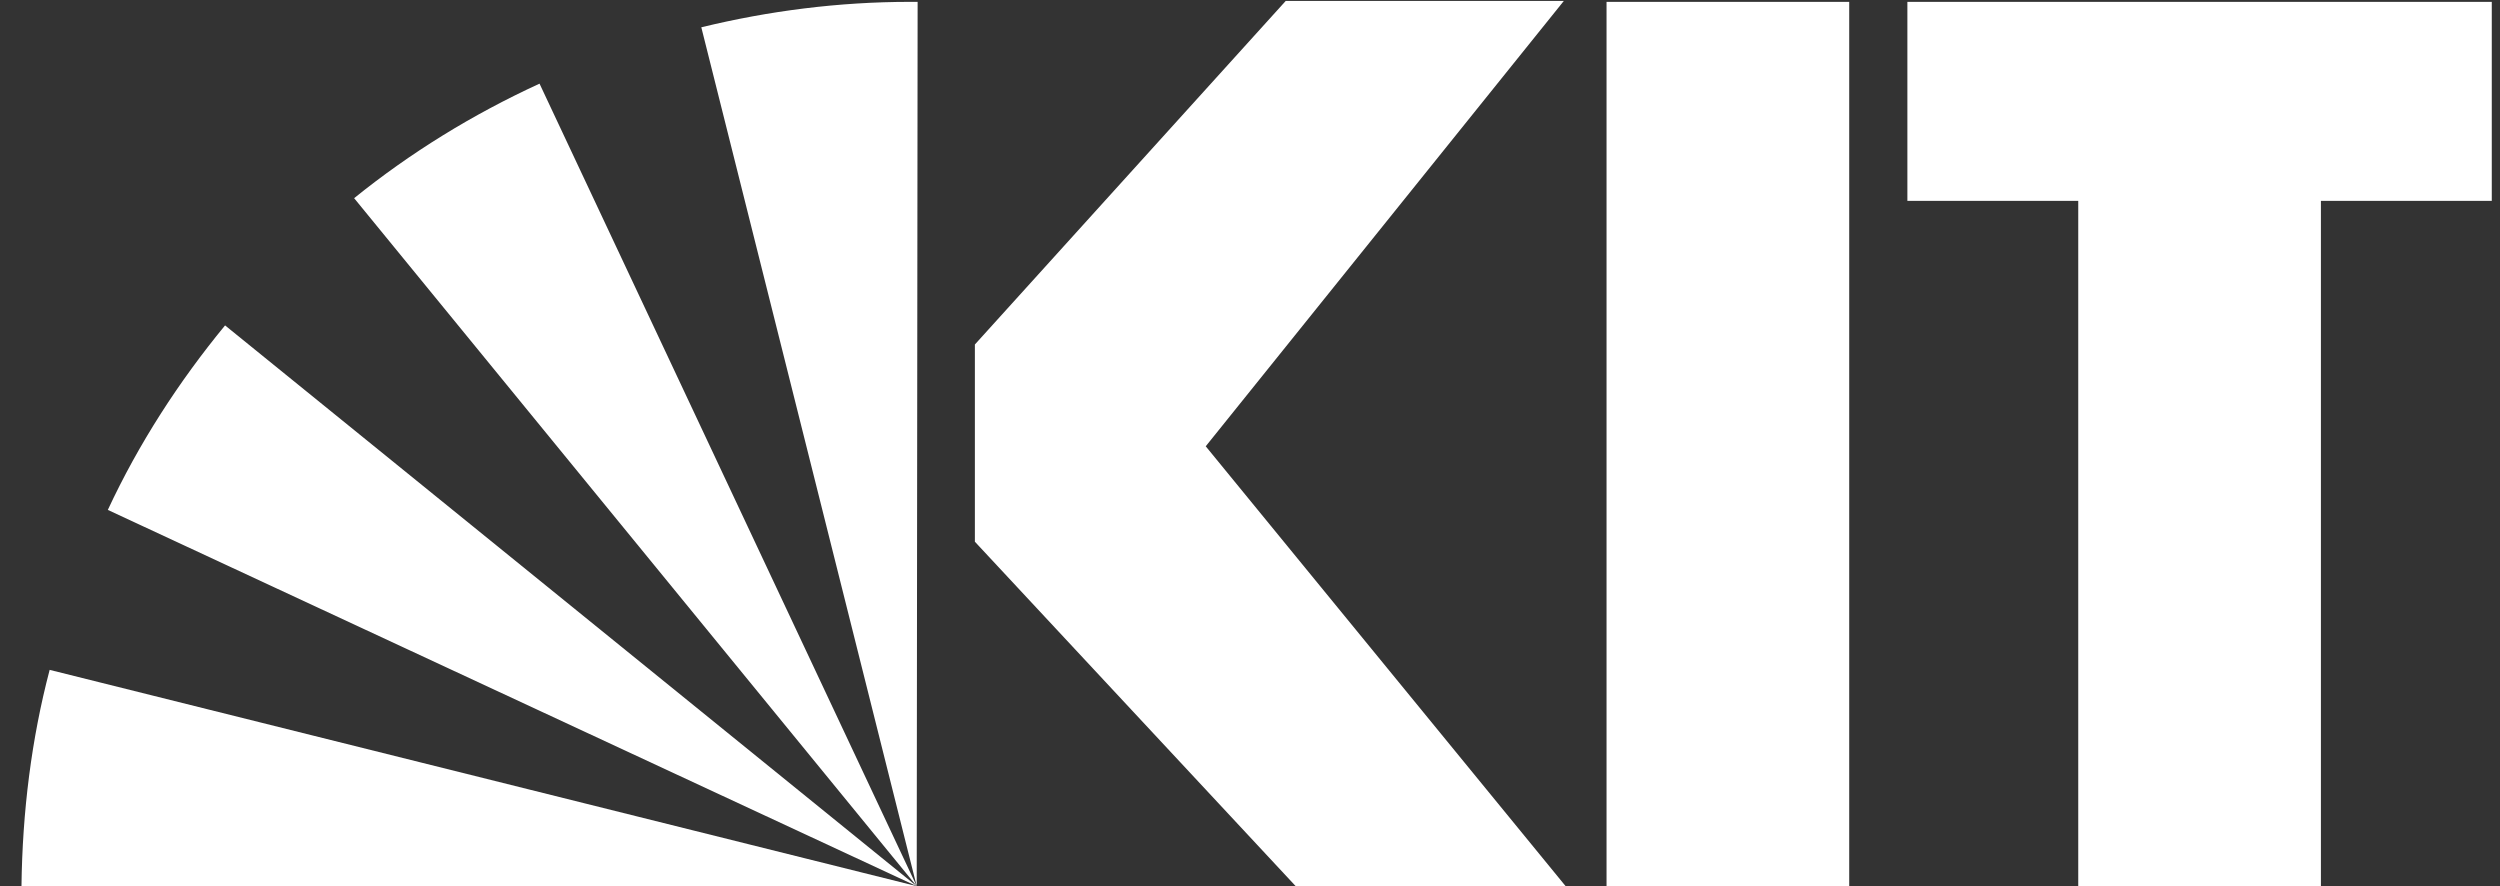
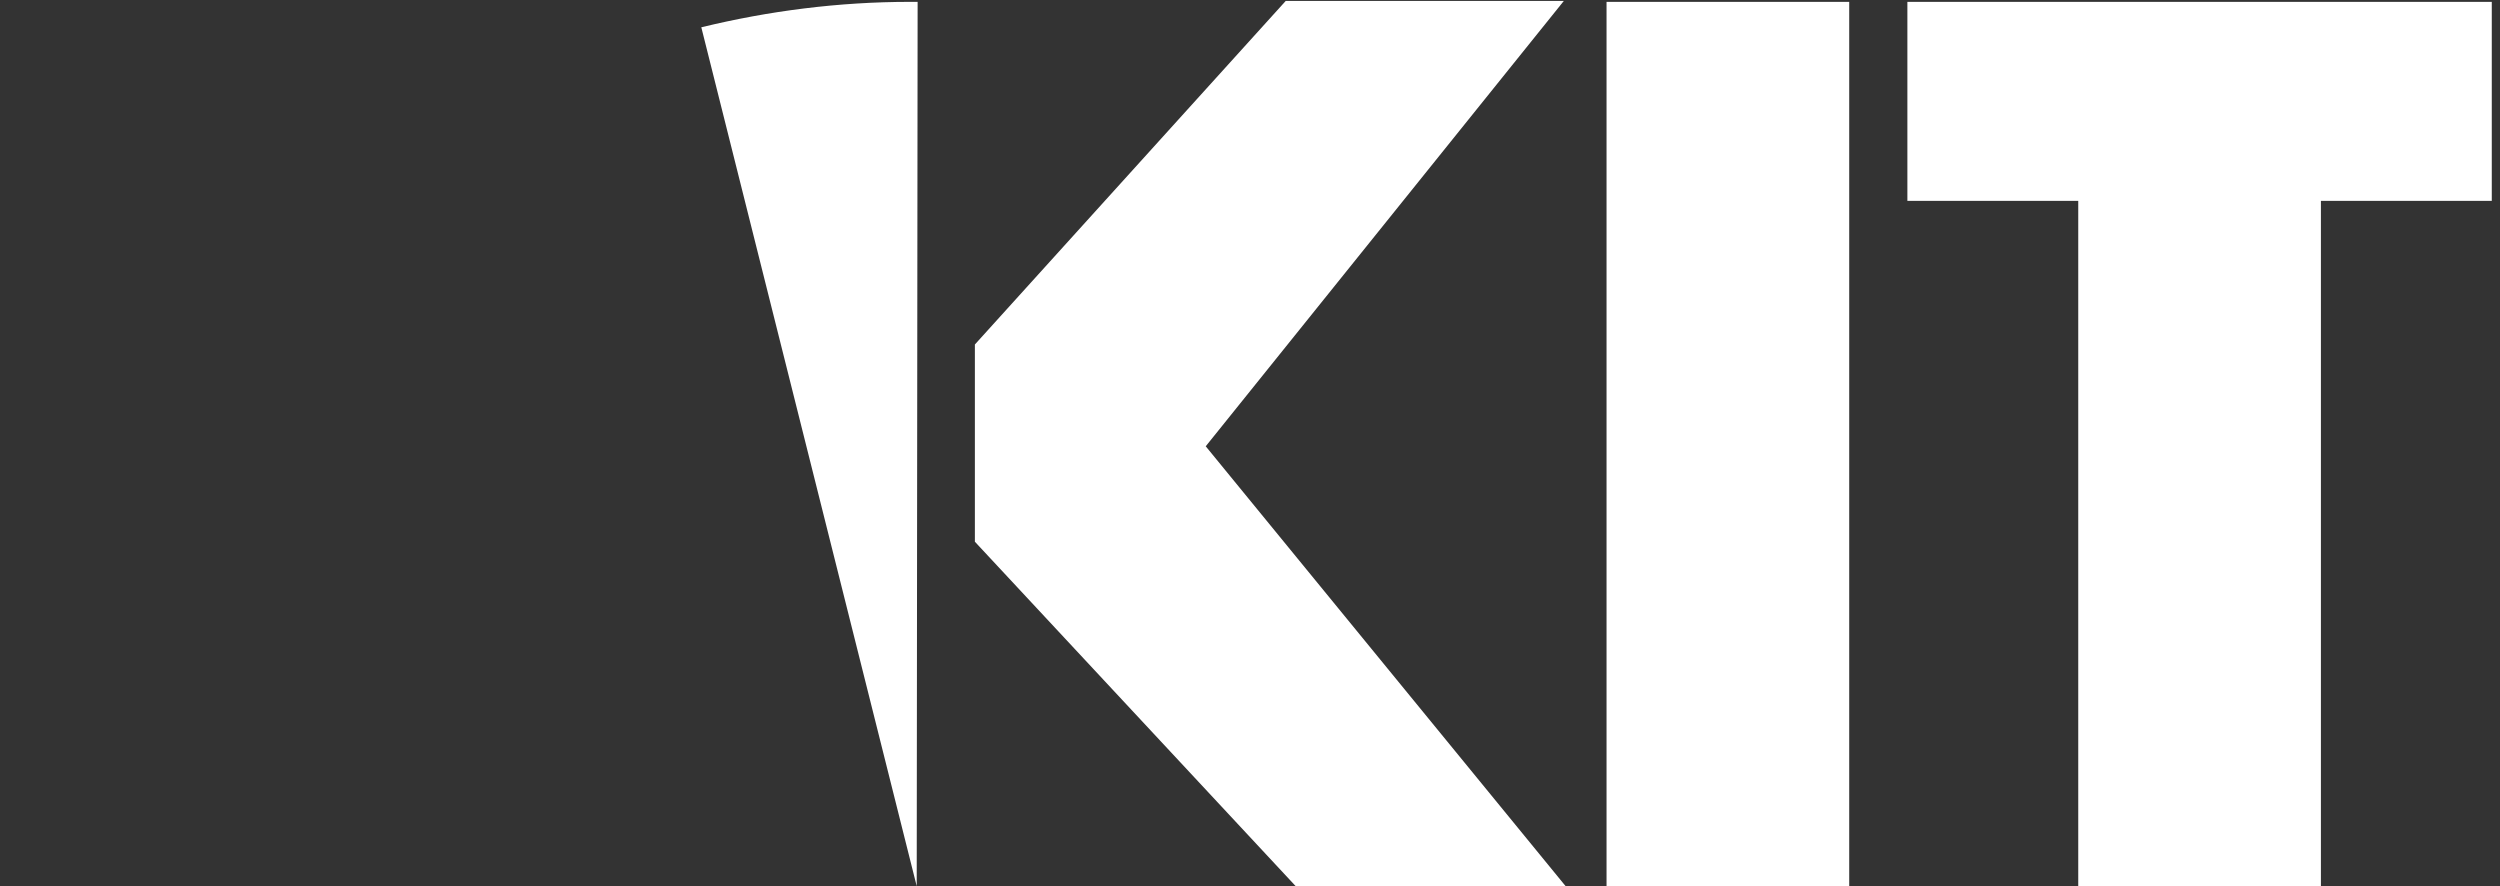
<svg xmlns="http://www.w3.org/2000/svg" viewBox="0 0 264 93.6" height="93.6" width="264" xml:space="preserve" id="svg2" version="1.1">
  <rect x="0" y="0" width="264" height="93.6" fill="#333333" stroke="none" />
  <defs id="defs6" />
  <g transform="matrix(1.333,0,0,-1.333,0,121.333)" id="g10">
    <g transform="scale(0.1)" id="g12">
      <path id="path14" style="fill:#ffffff;fill-opacity:1;fill-rule:evenodd;stroke:none" d="m 1973.98,908.758 h -462.96 v -157.68 h 135.36 V 207.477 h 192.24 v 543.601 h 135.36 z M 1464.94,208.199 H 1272.7 v 700.559 h 192.24 z m -224.64,0 H 1026.46 L 772.297,481.078 v 156.238 l 246.243,272.161 h 220.32 L 955.176,556.68 1240.3,208.199" />
-       <path id="path16" style="fill:#ffffff;fill-opacity:1;fill-rule:evenodd;stroke:none" d="m 726.219,208.199 v 0 0 z" />
      <path id="path18" style="fill:#ffffff;fill-opacity:1;fill-rule:evenodd;stroke:none" d="m 726.219,208.199 v 0 0 z" />
-       <path id="path20" style="fill:#ffffff;fill-opacity:1;fill-rule:evenodd;stroke:none" d="M 178.297,652.438 C 141.578,607.797 109.898,558.836 85.418,506.277 L 726.219,208.199 178.297,652.438" />
-       <path id="path22" style="fill:#ffffff;fill-opacity:1;fill-rule:evenodd;stroke:none" d="M 726.219,208.199 427.418,843.957 C 374.137,819.477 325.176,789.238 280.535,753.238 L 726.219,208.199 v 0" />
      <path id="path24" style="fill:#ffffff;fill-opacity:1;fill-rule:evenodd;stroke:none" d="m 726.219,208.199 0.719,700.559 c -2.161,0 -3.602,0 -5.762,0 -56.879,0 -112.321,-7.199 -165.598,-20.16 L 726.219,208.199 v 0" />
      <path id="path26" style="fill:#ffffff;fill-opacity:1;fill-rule:evenodd;stroke:none" d="m 726.219,208.199 v 0 0 z" />
      <path id="path28" style="fill:#ffffff;fill-opacity:1;fill-rule:evenodd;stroke:none" d="m 726.219,208.199 v 0 0 z" />
-       <path id="path30" style="fill:#ffffff;fill-opacity:1;fill-rule:evenodd;stroke:none" d="M 39.336,379.559 C 24.938,324.84 17.738,267.238 17.016,208.199 H 726.219 L 39.336,379.559" />
    </g>
  </g>
</svg>